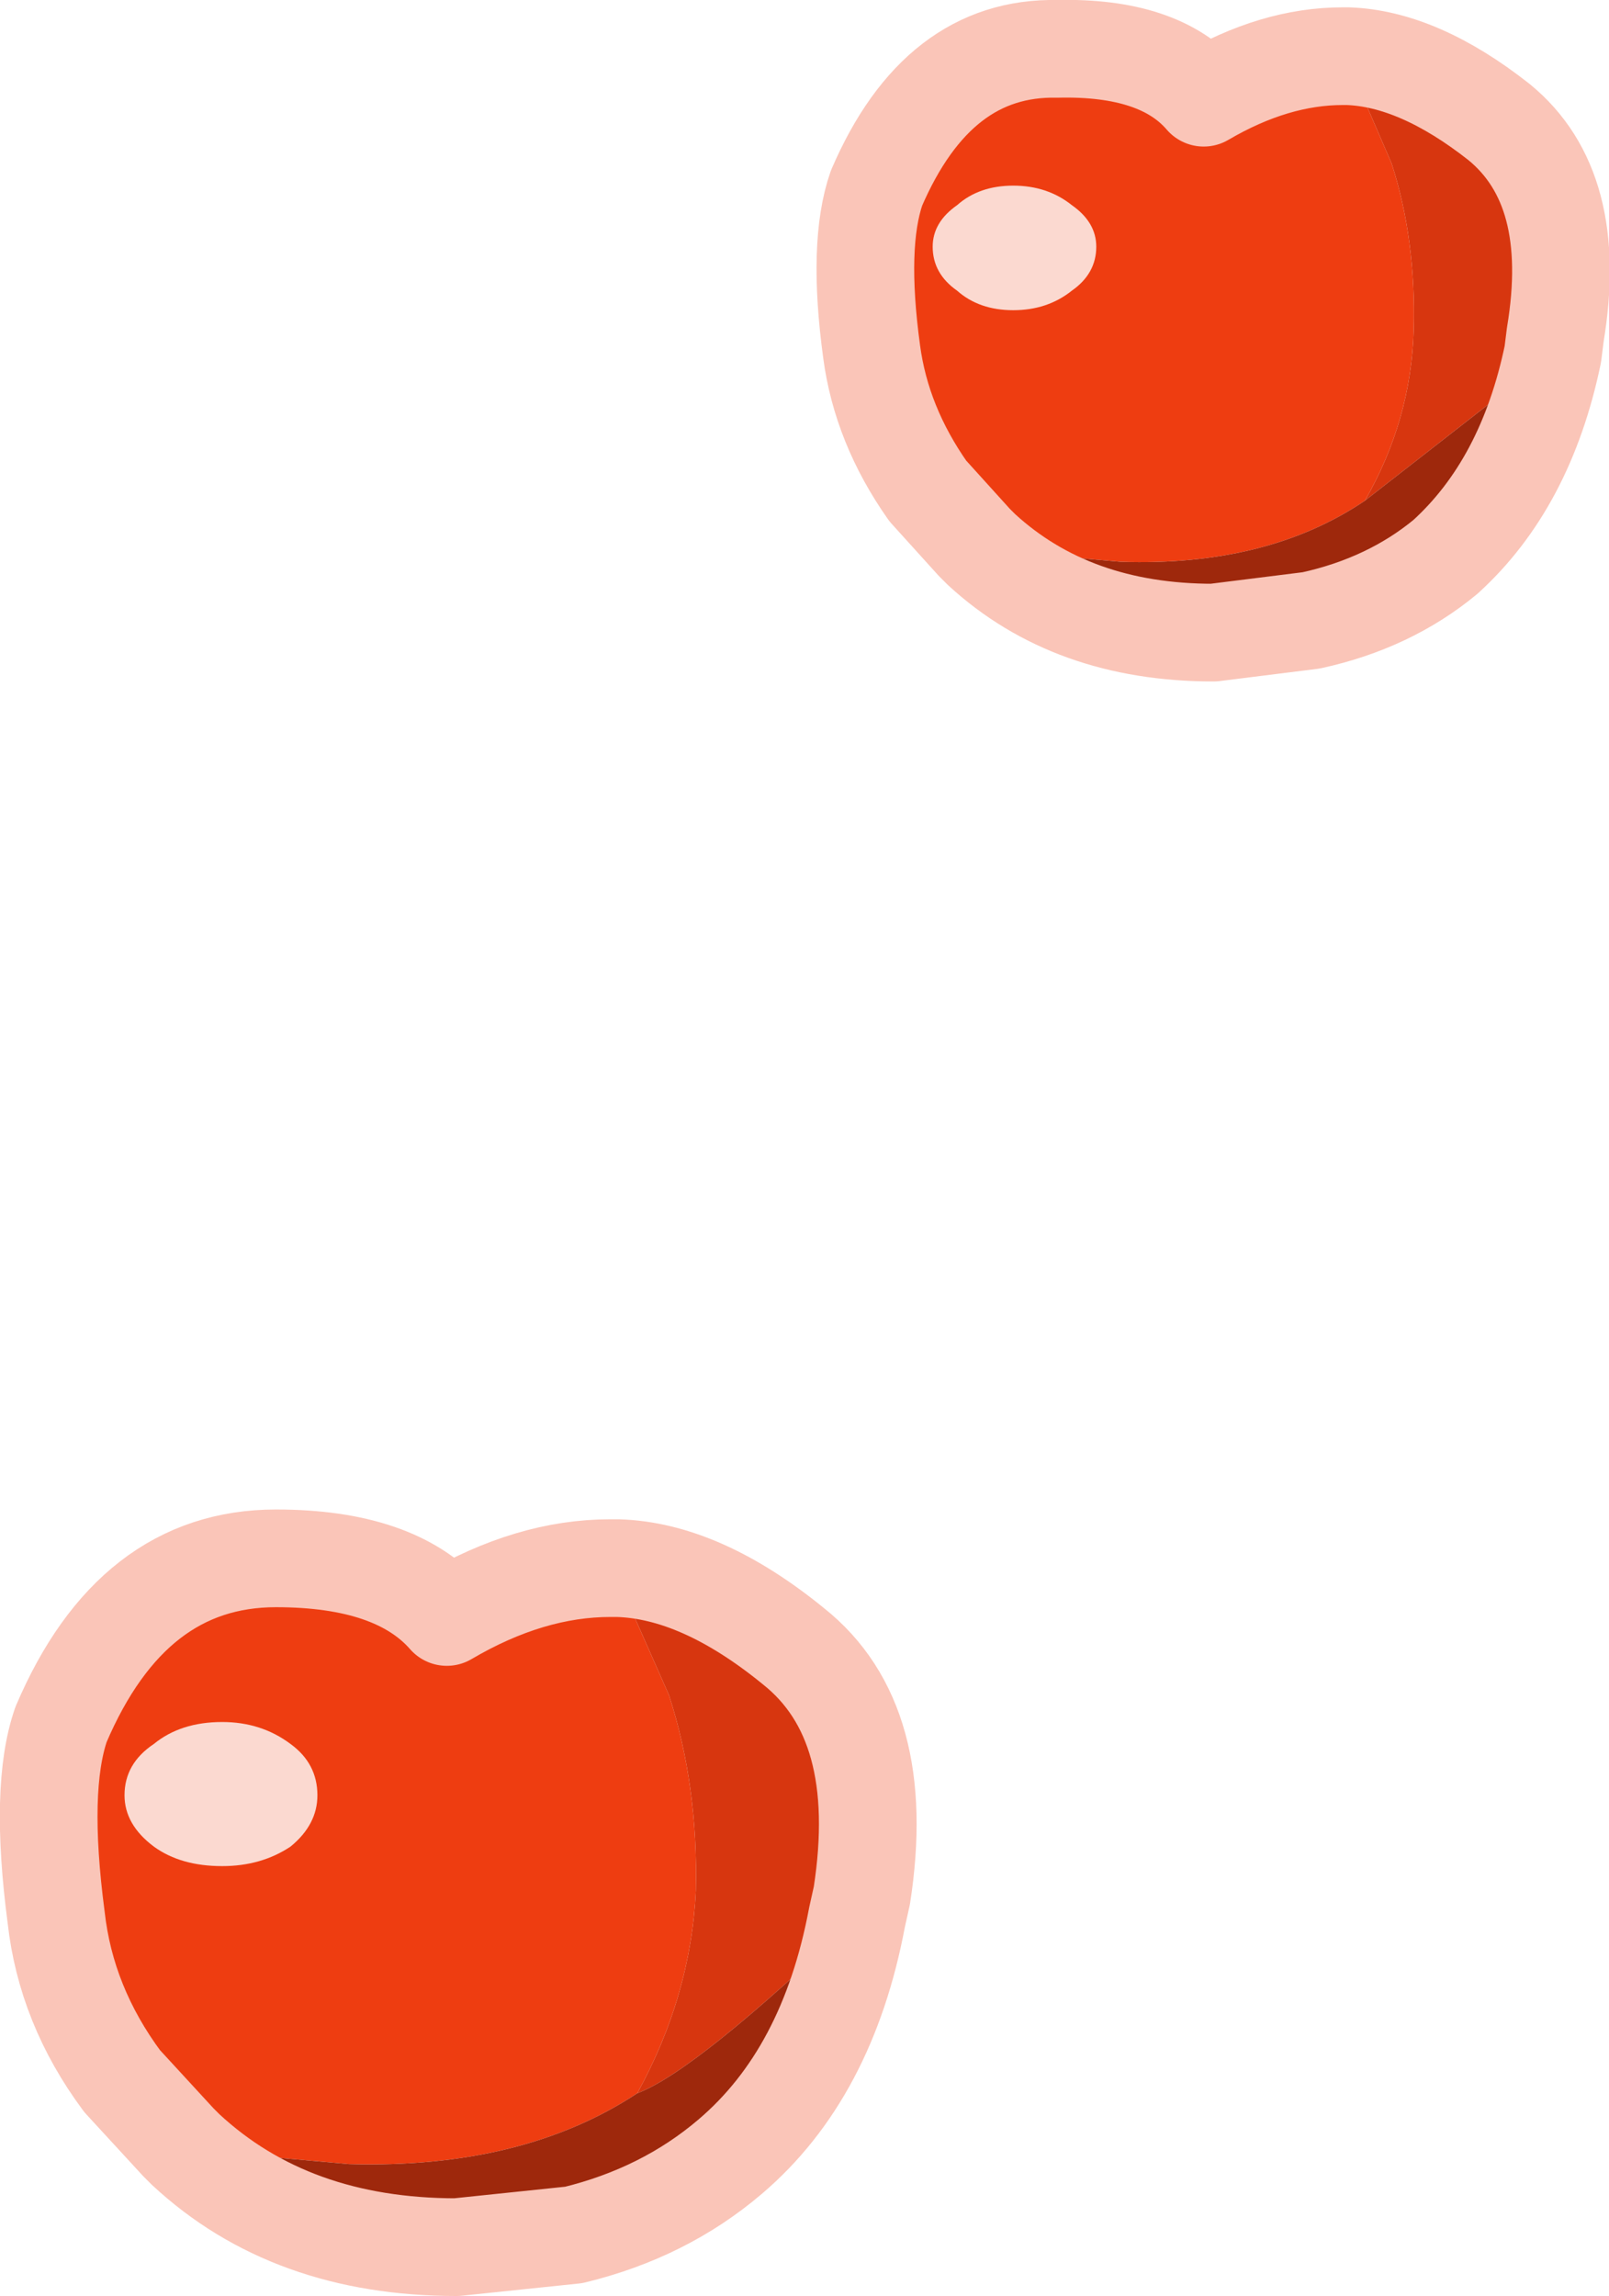
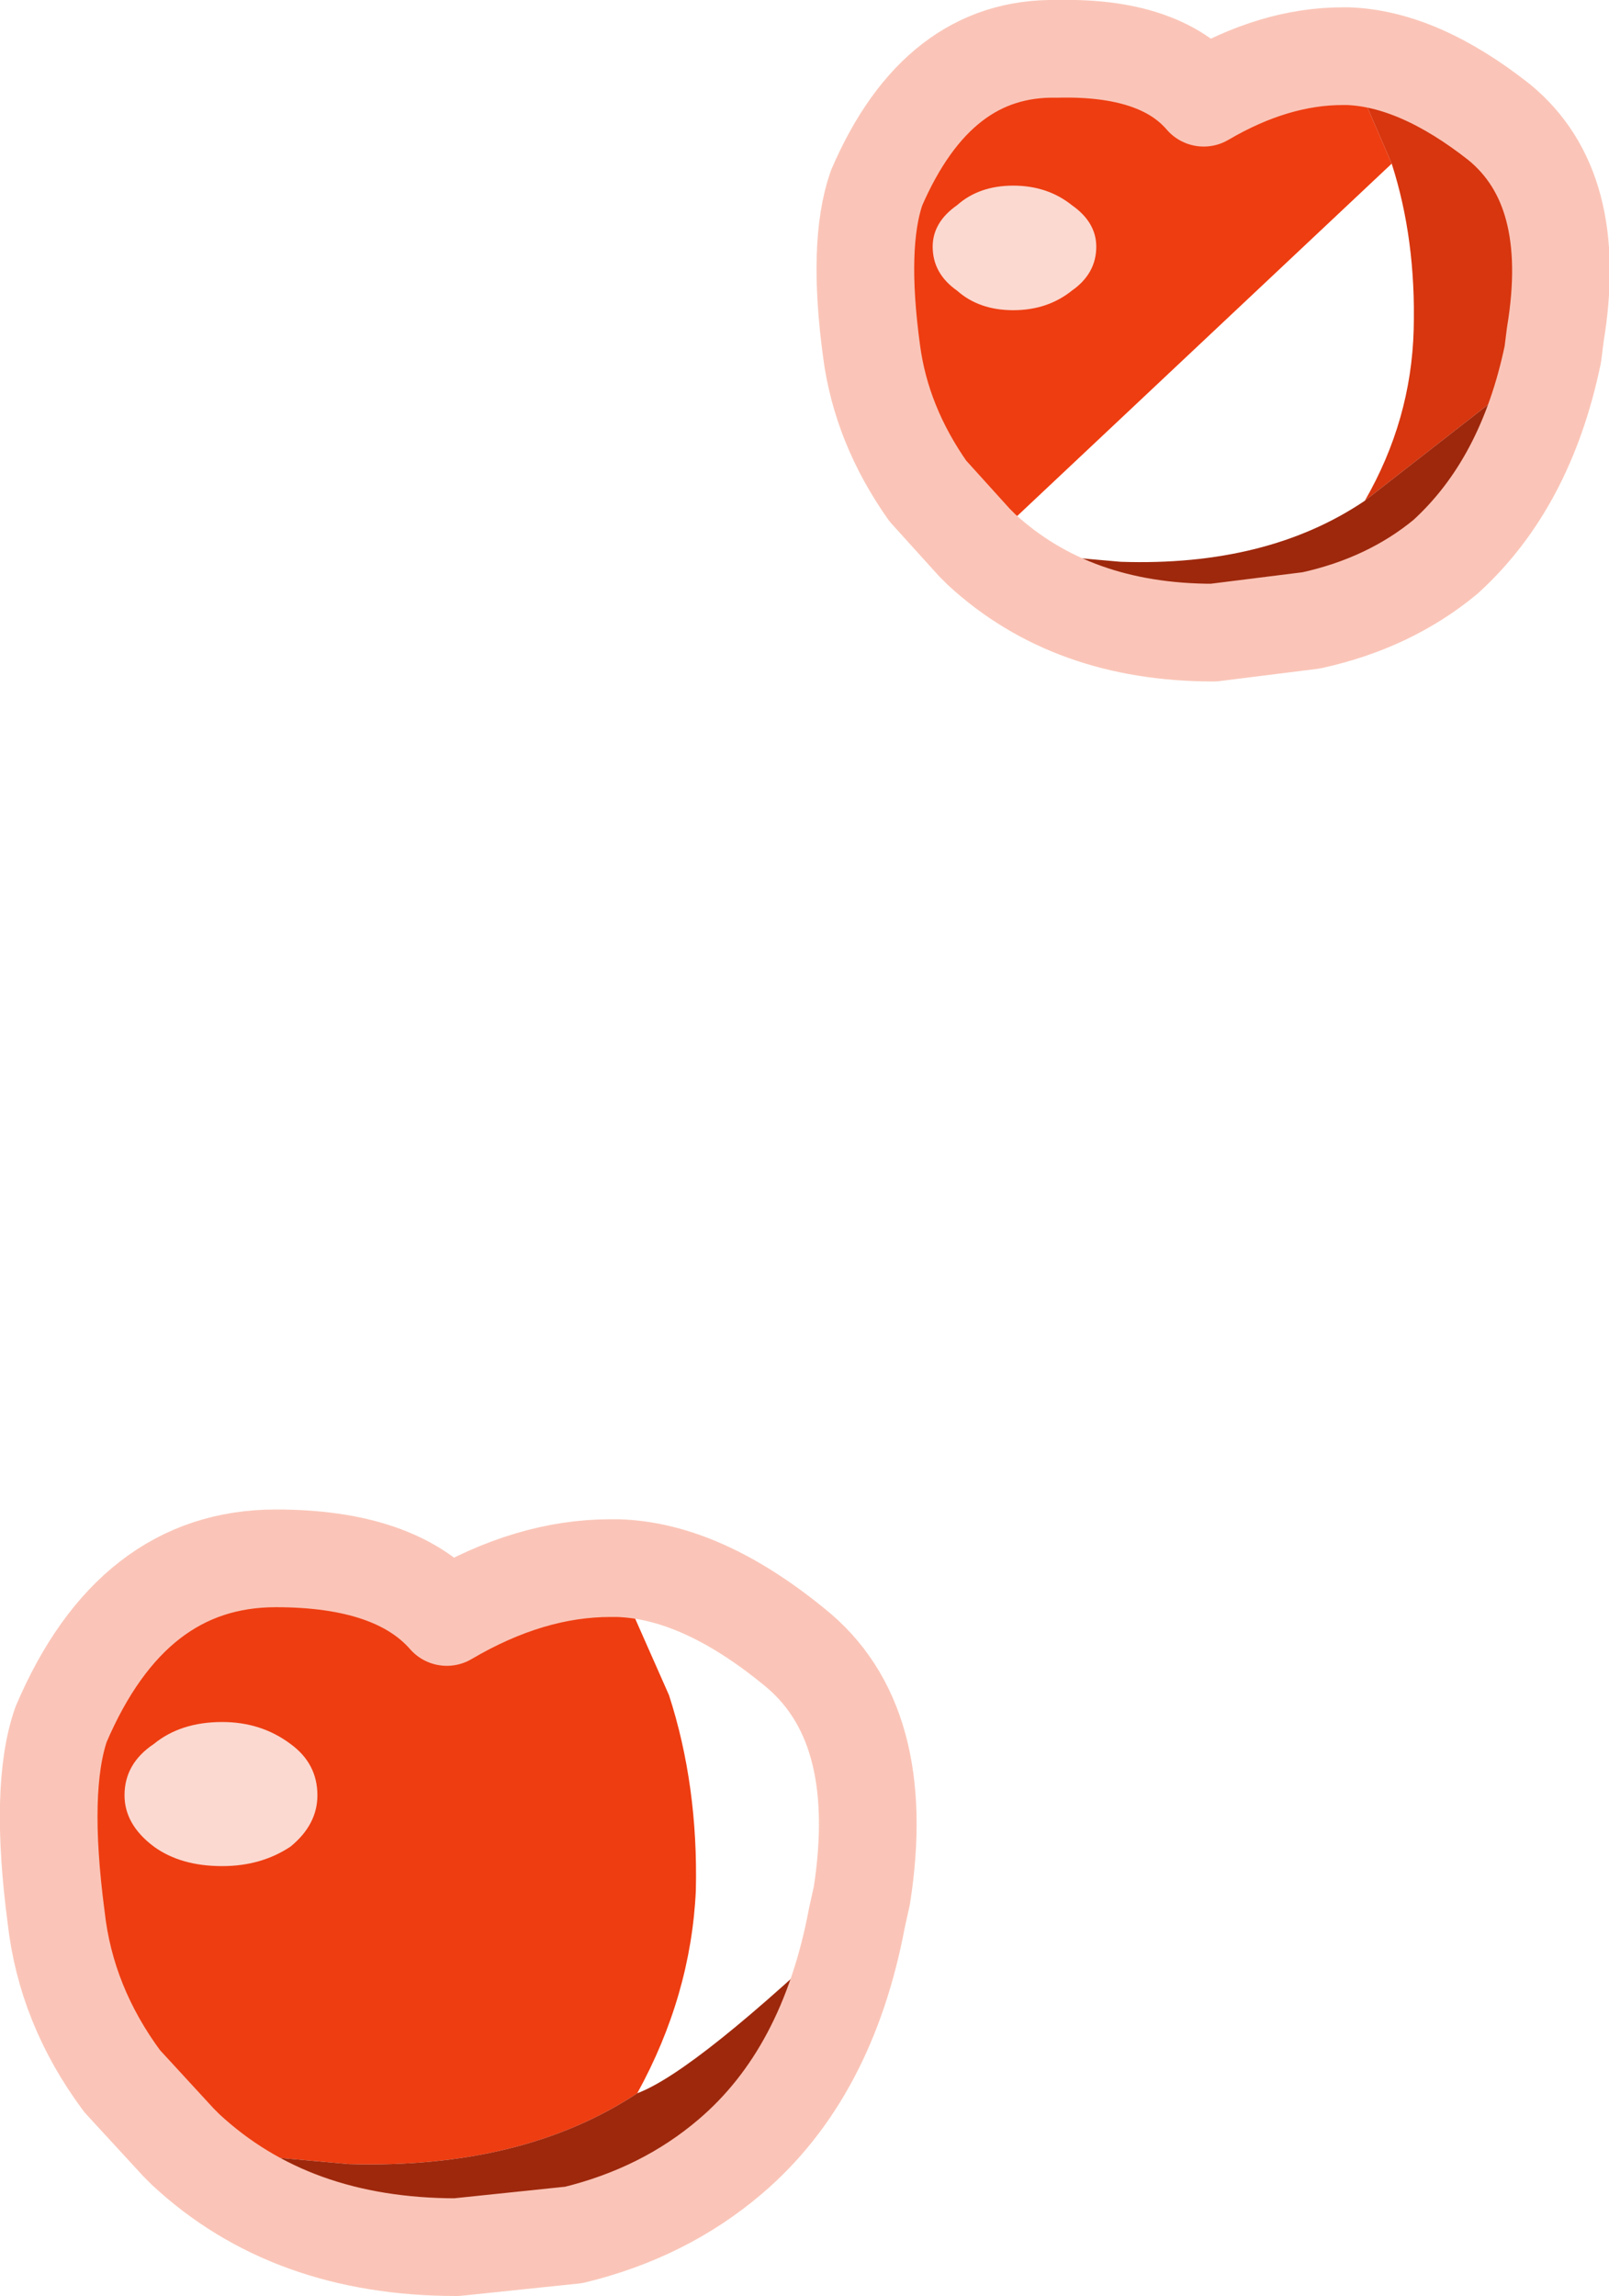
<svg xmlns="http://www.w3.org/2000/svg" height="47.0px" width="32.95px">
  <g transform="matrix(1.0, 0.0, 0.0, 1.0, 2.25, 4.0)">
-     <path d="M25.3 -2.85 L26.25 -0.65 Q26.75 0.9 26.7 2.75 26.65 4.6 25.7 6.25 23.7 7.6 20.7 7.5 L17.85 7.25 17.8 7.2 17.75 7.15 17.7 7.1 16.75 6.05 Q15.8 4.7 15.6 3.2 15.3 1.0 15.7 -0.15 16.95 -3.05 19.4 -3.0 21.5 -3.05 22.4 -2.0 23.85 -2.85 25.25 -2.85 L25.3 -2.85" fill="#ee3d11" fill-rule="evenodd" stroke="none" />
+     <path d="M25.3 -2.85 L26.25 -0.65 L17.85 7.25 17.8 7.2 17.75 7.15 17.7 7.1 16.75 6.05 Q15.8 4.7 15.6 3.2 15.3 1.0 15.7 -0.15 16.95 -3.05 19.4 -3.0 21.5 -3.05 22.4 -2.0 23.85 -2.85 25.25 -2.85 L25.3 -2.85" fill="#ee3d11" fill-rule="evenodd" stroke="none" />
    <path d="M25.7 6.25 Q26.65 4.6 26.7 2.75 26.75 0.9 26.25 -0.65 L25.3 -2.85 25.35 -2.85 Q26.8 -2.8 28.45 -1.5 30.1 -0.15 29.6 2.85 L29.55 3.25 25.7 6.25" fill="#d7360f" fill-rule="evenodd" stroke="none" />
    <path d="M17.85 7.25 L20.7 7.5 Q23.7 7.6 25.7 6.25 L29.55 3.25 Q29.0 5.9 27.35 7.4 26.2 8.35 24.6 8.7 L22.6 8.95 Q19.7 8.95 17.85 7.25" fill="#9e280c" fill-rule="evenodd" stroke="none" />
    <path d="M25.3 -2.85 L25.25 -2.85 Q23.85 -2.85 22.4 -2.0 21.5 -3.05 19.4 -3.0 16.95 -3.05 15.7 -0.15 15.3 1.0 15.6 3.2 15.8 4.7 16.75 6.05 L17.7 7.1 17.75 7.15 17.8 7.2 17.85 7.25 Q19.7 8.95 22.6 8.95 L24.6 8.7 Q26.2 8.35 27.35 7.4 29.0 5.9 29.55 3.25 L29.6 2.85 Q30.1 -0.15 28.45 -1.5 26.8 -2.8 25.35 -2.85 L25.3 -2.85 Z" fill="none" stroke="#fac5b8" stroke-linecap="round" stroke-linejoin="round" stroke-width="2.0" />
    <path d="M17.35 1.95 Q16.85 1.6 16.85 1.05 16.85 0.55 17.35 0.2 17.8 -0.2 18.5 -0.2 19.2 -0.2 19.7 0.2 20.2 0.55 20.2 1.05 20.2 1.6 19.7 1.95 19.2 2.35 18.5 2.35 17.8 2.35 17.35 1.95" fill="#fbd9d0" fill-rule="evenodd" stroke="none" />
    <path d="M10.3 28.1 L11.45 30.7 Q12.05 32.55 12.0 34.7 11.9 36.85 10.8 38.85 8.45 40.4 4.9 40.3 L1.55 40.0 1.5 39.95 1.45 39.9 1.4 39.85 0.25 38.6 Q-0.9 37.05 -1.1 35.25 -1.45 32.6 -1.0 31.3 0.45 27.9 3.4 27.9 5.85 27.9 6.9 29.1 8.6 28.1 10.25 28.1 L10.3 28.1" fill="#ee3d11" fill-rule="evenodd" stroke="none" />
-     <path d="M10.8 38.85 Q11.9 36.85 12.0 34.7 12.05 32.55 11.45 30.7 L10.3 28.1 10.4 28.1 Q12.1 28.15 14.0 29.7 15.95 31.25 15.4 34.8 L15.3 35.25 Q12.0 38.4 10.8 38.85" fill="#d7360f" fill-rule="evenodd" stroke="none" />
    <path d="M1.55 40.0 L4.9 40.3 Q8.45 40.4 10.8 38.85 12.0 38.4 15.3 35.25 14.7 38.45 12.7 40.15 11.35 41.3 9.5 41.75 L7.1 42.0 Q3.7 42.0 1.55 40.0" fill="#9e280c" fill-rule="evenodd" stroke="none" />
    <path d="M10.3 28.1 L10.25 28.1 Q8.6 28.1 6.9 29.1 5.85 27.9 3.4 27.9 0.45 27.9 -1.0 31.3 -1.45 32.6 -1.1 35.25 -0.9 37.05 0.25 38.6 L1.4 39.85 1.45 39.9 1.5 39.95 1.55 40.0 Q3.7 42.0 7.1 42.0 L9.5 41.75 Q11.35 41.3 12.7 40.15 14.7 38.45 15.3 35.25 L15.4 34.8 Q15.95 31.25 14.0 29.7 12.1 28.15 10.4 28.1 L10.3 28.1 Z" fill="none" stroke="#fac5b8" stroke-linecap="round" stroke-linejoin="round" stroke-width="2.0" />
    <path d="M0.9 33.8 Q0.3 33.35 0.3 32.75 0.3 32.1 0.9 31.7 1.45 31.25 2.3 31.25 3.1 31.25 3.7 31.7 4.25 32.1 4.25 32.75 4.25 33.35 3.7 33.8 3.1 34.2 2.3 34.2 1.45 34.2 0.9 33.8" fill="#fbd9d0" fill-rule="evenodd" stroke="none" />
  </g>
</svg>